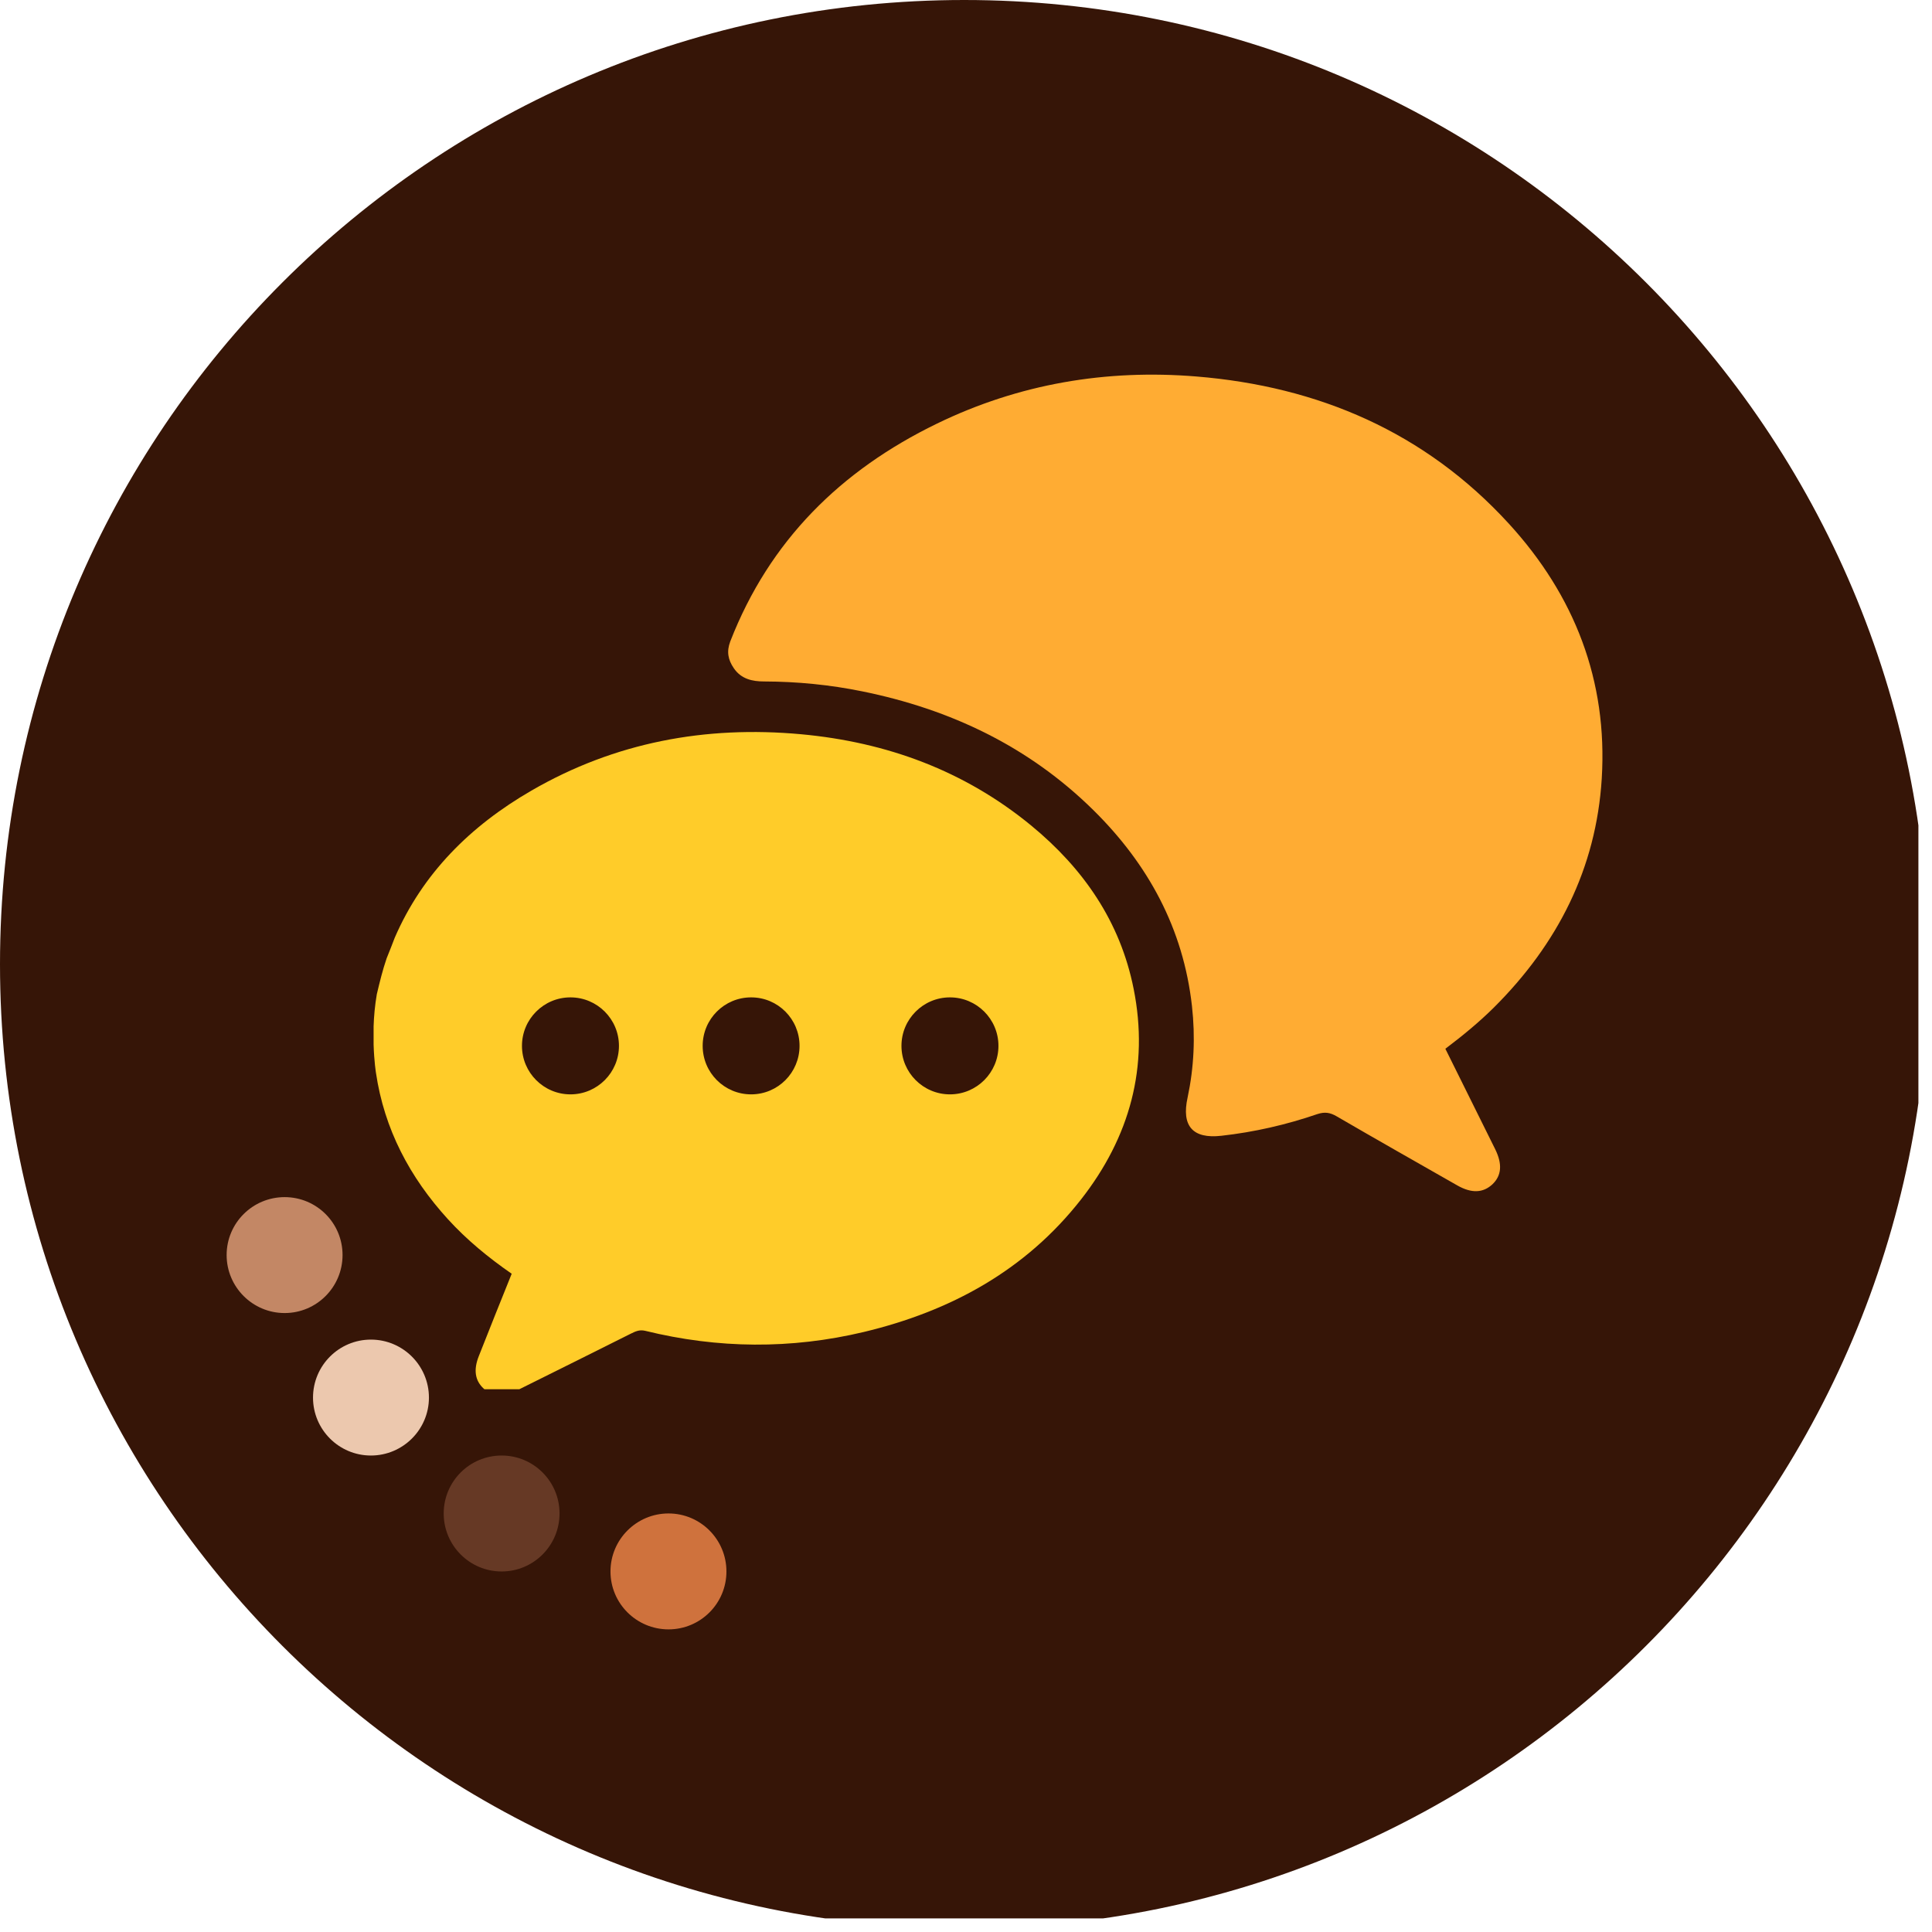
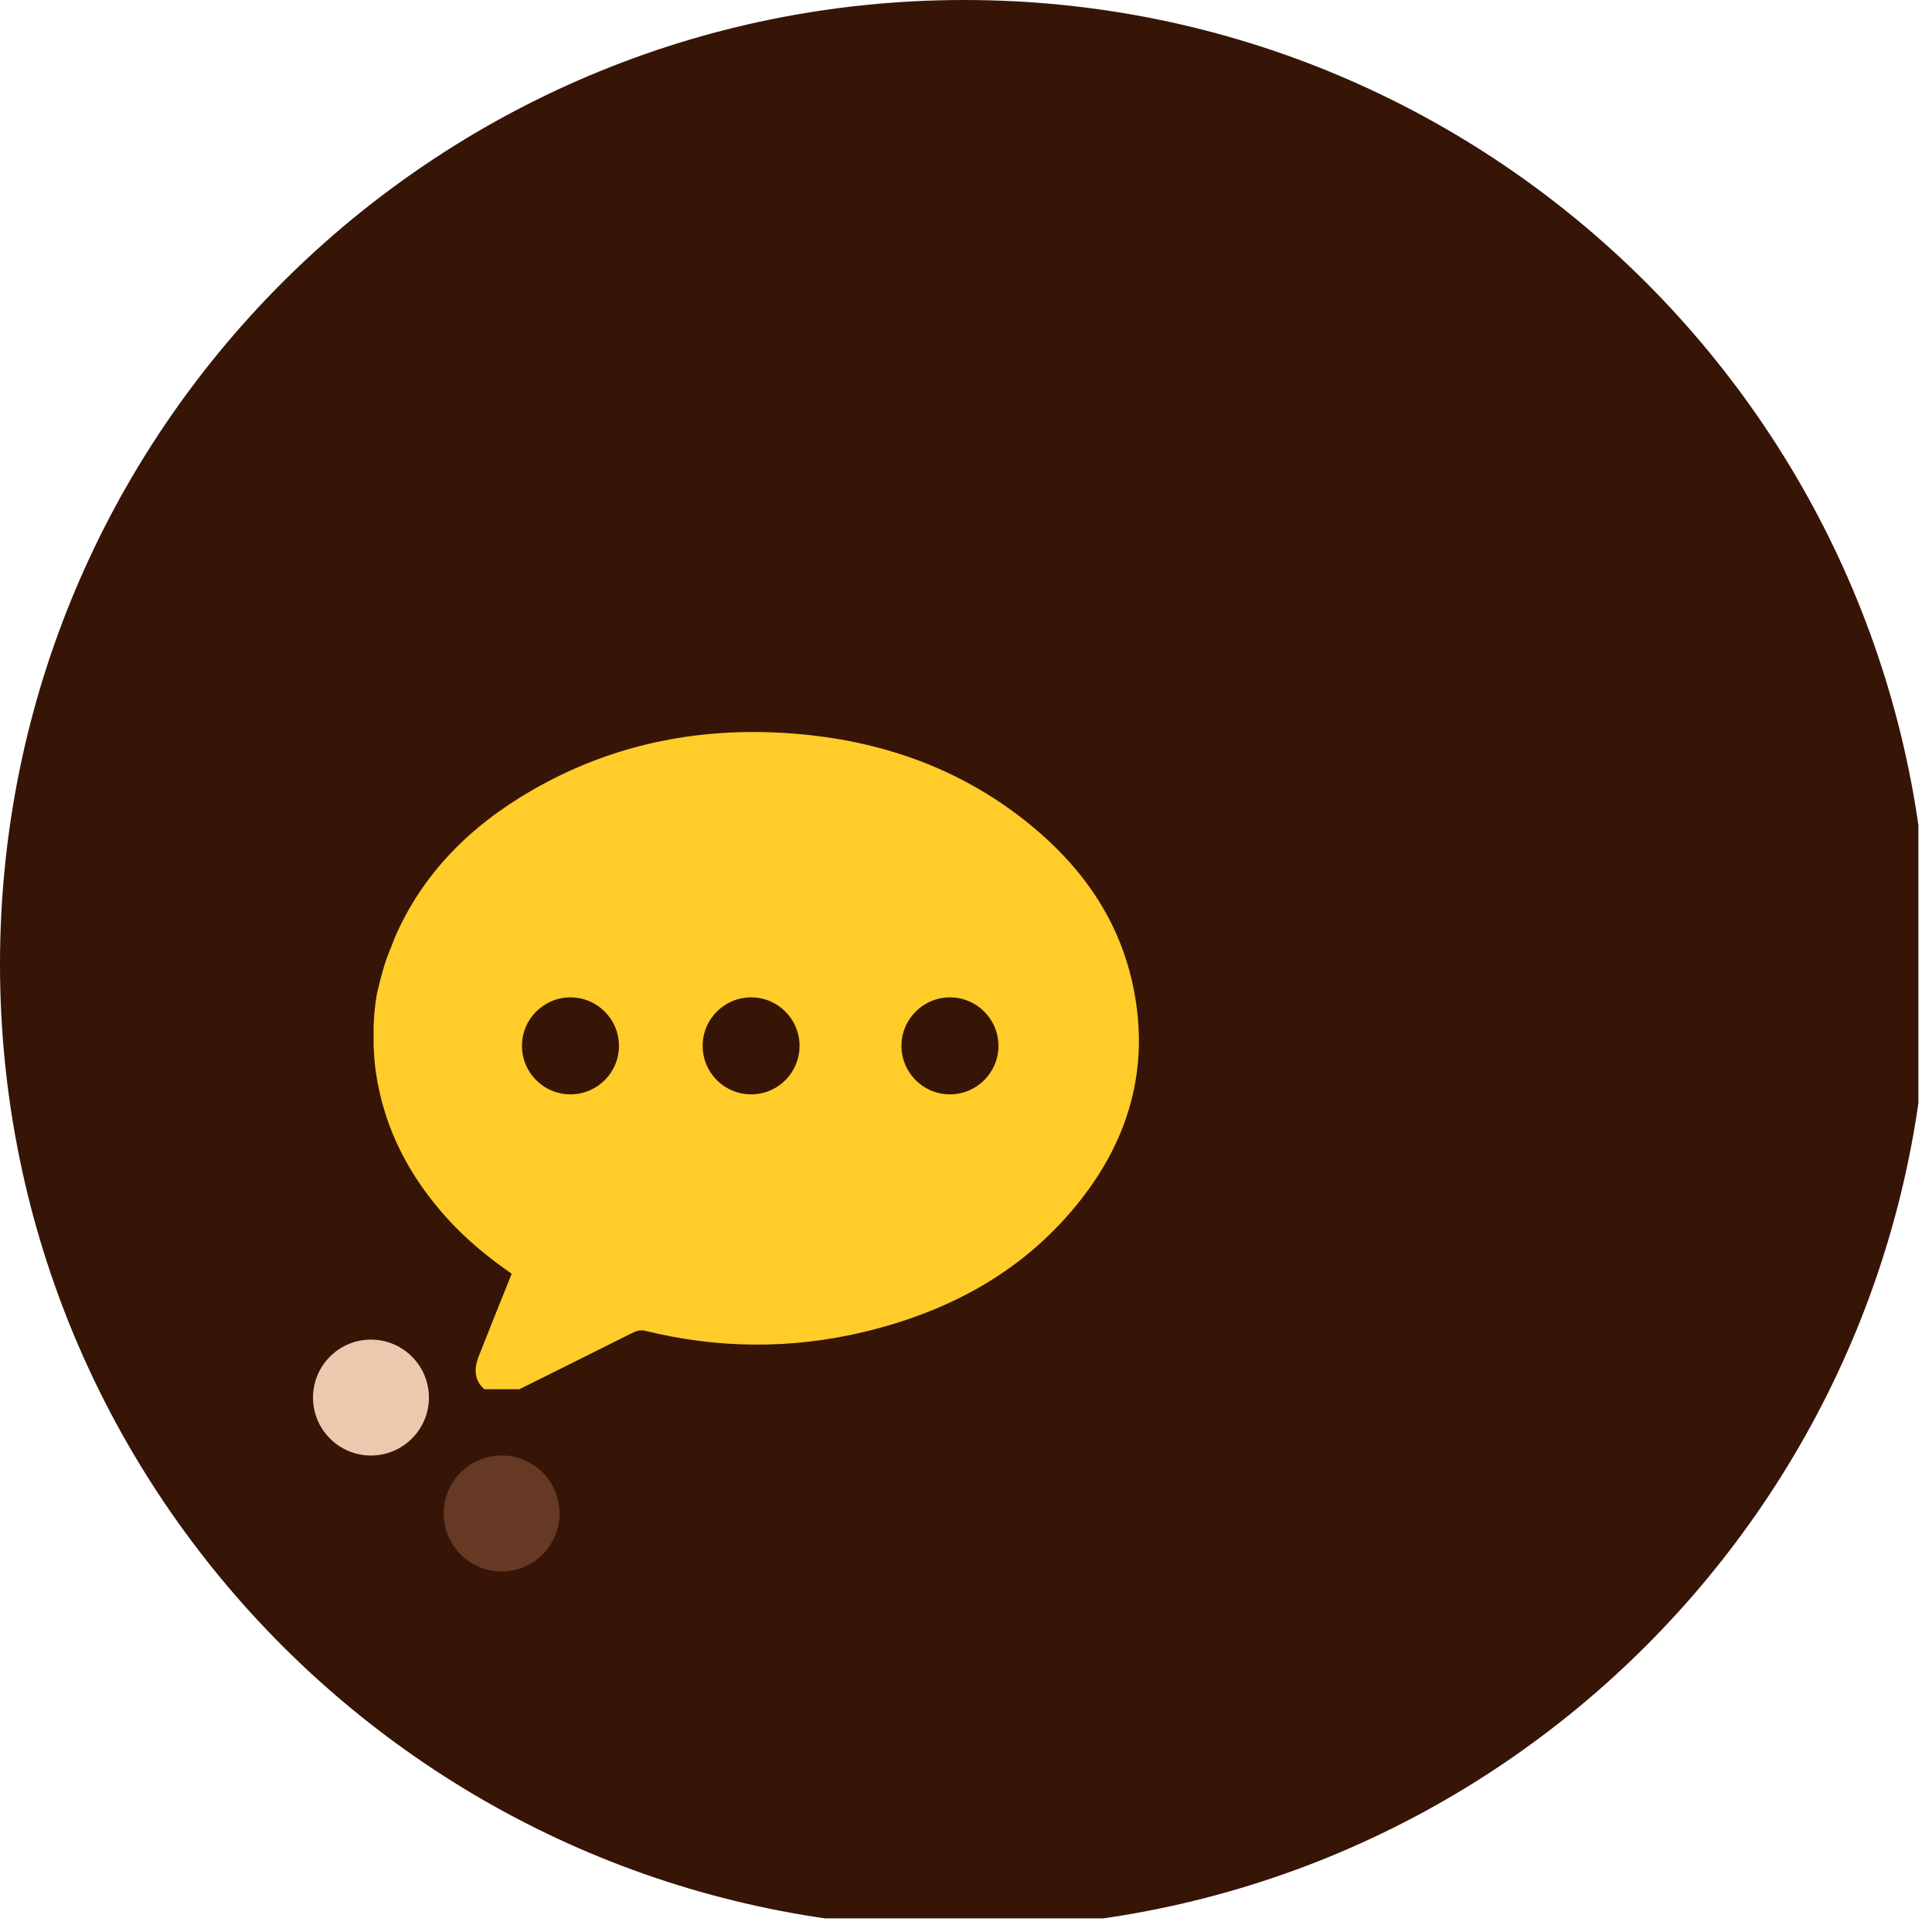
<svg xmlns="http://www.w3.org/2000/svg" width="94" zoomAndPan="magnify" viewBox="0 0 70.5 70.5" height="94" preserveAspectRatio="xMidYMid meet" version="1.0">
  <defs>
    <clipPath id="256cc1c963">
      <path d="M 0 0 L 70.004 0 L 70.004 70.004 L 0 70.004 Z M 0 0 " clip-rule="nonzero" />
    </clipPath>
    <clipPath id="4cf76d1777">
      <path d="M 35.184 0 C 15.754 0 0 15.754 0 35.184 C 0 54.613 15.754 70.367 35.184 70.367 C 54.613 70.367 70.367 54.613 70.367 35.184 C 70.367 15.754 54.613 0 35.184 0 Z M 35.184 0 " clip-rule="nonzero" />
    </clipPath>
    <clipPath id="7f451a5125">
-       <path d="M 8.27 43.684 L 12.5 43.684 L 12.5 47.914 L 8.27 47.914 Z M 8.27 43.684 " clip-rule="nonzero" />
-     </clipPath>
+       </clipPath>
    <clipPath id="bf869a3e66">
-       <path d="M 10.387 43.684 C 9.219 43.684 8.27 44.629 8.27 45.797 C 8.27 46.965 9.219 47.914 10.387 47.914 C 11.555 47.914 12.5 46.965 12.5 45.797 C 12.5 44.629 11.555 43.684 10.387 43.684 Z M 10.387 43.684 " clip-rule="nonzero" />
+       <path d="M 10.387 43.684 C 9.219 43.684 8.27 44.629 8.27 45.797 C 8.27 46.965 9.219 47.914 10.387 47.914 C 11.555 47.914 12.5 46.965 12.5 45.797 C 12.5 44.629 11.555 43.684 10.387 43.684 M 10.387 43.684 " clip-rule="nonzero" />
    </clipPath>
    <clipPath id="f3c9989509">
      <path d="M 11.422 48.883 L 15.652 48.883 L 15.652 53.113 L 11.422 53.113 Z M 11.422 48.883 " clip-rule="nonzero" />
    </clipPath>
    <clipPath id="b7dd8d29cb">
      <path d="M 13.535 48.883 C 12.367 48.883 11.422 49.832 11.422 51 C 11.422 52.164 12.367 53.113 13.535 53.113 C 14.703 53.113 15.652 52.164 15.652 51 C 15.652 49.832 14.703 48.883 13.535 48.883 Z M 13.535 48.883 " clip-rule="nonzero" />
    </clipPath>
    <clipPath id="a7a02647f9">
      <path d="M 16.191 53.113 L 20.418 53.113 L 20.418 57.344 L 16.191 57.344 Z M 16.191 53.113 " clip-rule="nonzero" />
    </clipPath>
    <clipPath id="31245d060e">
      <path d="M 18.305 53.113 C 17.137 53.113 16.191 54.059 16.191 55.227 C 16.191 56.395 17.137 57.344 18.305 57.344 C 19.473 57.344 20.418 56.395 20.418 55.227 C 20.418 54.059 19.473 53.113 18.305 53.113 Z M 18.305 53.113 " clip-rule="nonzero" />
    </clipPath>
    <clipPath id="858122771c">
-       <path d="M 22.277 55.227 L 26.508 55.227 L 26.508 59.457 L 22.277 59.457 Z M 22.277 55.227 " clip-rule="nonzero" />
-     </clipPath>
+       </clipPath>
    <clipPath id="335134f808">
      <path d="M 24.395 55.227 C 23.227 55.227 22.277 56.176 22.277 57.344 C 22.277 58.512 23.227 59.457 24.395 59.457 C 25.562 59.457 26.508 58.512 26.508 57.344 C 26.508 56.176 25.562 55.227 24.395 55.227 Z M 24.395 55.227 " clip-rule="nonzero" />
    </clipPath>
    <clipPath id="0603606192">
-       <path d="M 26 13.461 L 58.965 13.461 L 58.965 44 L 26 44 Z M 26 13.461 " clip-rule="nonzero" />
-     </clipPath>
+       </clipPath>
    <clipPath id="acadc7e683">
      <path d="M 13.535 26 L 42 26 L 42 50.695 L 13.535 50.695 Z M 13.535 26 " clip-rule="nonzero" />
    </clipPath>
  </defs>
  <g clip-path="url(#256cc1c963)">
    <g clip-path="url(#4cf76d1777)">
      <path fill="#361507" d="M 0 0 L 70.367 0 L 70.367 70.367 L 0 70.367 Z M 0 0 " fill-opacity="1" fill-rule="nonzero" />
    </g>
  </g>
  <g clip-path="url(#7f451a5125)">
    <g clip-path="url(#bf869a3e66)">
      <path fill="#c38765" d="M 8.27 43.684 L 12.5 43.684 L 12.5 47.914 L 8.27 47.914 Z M 8.27 43.684 " fill-opacity="1" fill-rule="nonzero" />
    </g>
  </g>
  <g clip-path="url(#f3c9989509)">
    <g clip-path="url(#b7dd8d29cb)">
      <path fill="#ecc8ae" d="M 11.422 48.883 L 15.652 48.883 L 15.652 53.113 L 11.422 53.113 Z M 11.422 48.883 " fill-opacity="1" fill-rule="nonzero" />
    </g>
  </g>
  <g clip-path="url(#a7a02647f9)">
    <g clip-path="url(#31245d060e)">
      <path fill="#663925" d="M 16.191 53.113 L 20.418 53.113 L 20.418 57.344 L 16.191 57.344 Z M 16.191 53.113 " fill-opacity="1" fill-rule="nonzero" />
    </g>
  </g>
  <g clip-path="url(#858122771c)">
    <g clip-path="url(#335134f808)">
-       <path fill="#cf723d" d="M 22.277 55.227 L 26.508 55.227 L 26.508 59.457 L 22.277 59.457 Z M 22.277 55.227 " fill-opacity="1" fill-rule="nonzero" />
-     </g>
+       </g>
  </g>
  <g clip-path="url(#0603606192)">
    <path fill="#ffac33" d="M 52.742 38.27 C 53.363 39.527 53.965 40.73 54.562 41.938 C 54.828 42.48 54.793 42.898 54.461 43.215 C 54.117 43.535 53.699 43.551 53.18 43.258 C 51.707 42.418 50.23 41.582 48.766 40.73 C 48.535 40.598 48.344 40.566 48.078 40.652 C 46.938 41.043 45.766 41.312 44.57 41.445 C 43.516 41.566 43.109 41.082 43.336 40.051 C 43.57 38.949 43.621 37.84 43.496 36.715 C 43.18 33.883 41.898 31.535 39.895 29.559 C 37.543 27.242 34.684 25.883 31.473 25.23 C 30.289 24.988 29.094 24.871 27.883 24.867 C 27.457 24.867 27.047 24.781 26.777 24.383 C 26.566 24.074 26.508 23.777 26.648 23.406 C 28.078 19.73 30.68 17.164 34.184 15.461 C 37.18 14.004 40.363 13.469 43.656 13.738 C 48.113 14.102 52.004 15.77 55.059 19.109 C 57.457 21.73 58.668 24.836 58.449 28.41 C 58.246 31.695 56.836 34.449 54.52 36.758 C 53.973 37.301 53.379 37.789 52.742 38.27 " fill-opacity="1" fill-rule="nonzero" />
  </g>
  <g clip-path="url(#acadc7e683)">
    <path fill="#ffcc29" d="M 34.664 39.934 C 33.688 39.934 32.895 39.141 32.895 38.164 C 32.895 37.188 33.688 36.395 34.664 36.395 C 35.641 36.395 36.434 37.188 36.434 38.164 C 36.434 39.141 35.641 39.934 34.664 39.934 Z M 27.41 39.934 C 26.43 39.934 25.641 39.141 25.641 38.164 C 25.641 37.188 26.43 36.395 27.41 36.395 C 28.387 36.395 29.176 37.188 29.176 38.164 C 29.176 39.141 28.387 39.934 27.41 39.934 Z M 20.816 39.934 C 19.84 39.934 19.047 39.141 19.047 38.164 C 19.047 37.188 19.84 36.395 20.816 36.395 C 21.793 36.395 22.586 37.188 22.586 38.164 C 22.586 39.141 21.793 39.934 20.816 39.934 Z M 41.367 36.082 C 40.879 33.629 39.531 31.688 37.625 30.121 C 35.188 28.121 32.359 27.082 29.234 26.793 C 25.742 26.473 22.441 27.086 19.395 28.848 C 17.164 30.137 15.418 31.875 14.402 34.223 C 14.324 34.434 14.227 34.676 14.109 34.969 C 13.961 35.398 13.855 35.84 13.75 36.281 C 13.68 36.688 13.645 37.086 13.633 37.449 C 13.633 37.672 13.633 37.898 13.633 38.121 C 13.652 38.738 13.719 39.148 13.719 39.148 C 14.023 41.207 14.953 42.961 16.344 44.488 C 17.031 45.242 17.816 45.887 18.672 46.48 C 18.266 47.488 17.867 48.48 17.477 49.473 C 17.27 49.984 17.332 50.383 17.652 50.672 C 17.969 50.961 18.371 50.984 18.863 50.738 C 20.25 50.051 21.633 49.359 23.016 48.668 C 23.184 48.586 23.328 48.512 23.543 48.562 C 26.195 49.215 28.863 49.238 31.52 48.605 C 34.684 47.848 37.422 46.359 39.453 43.762 C 41.223 41.496 41.938 38.934 41.367 36.082 " fill-opacity="1" fill-rule="nonzero" />
  </g>
</svg>